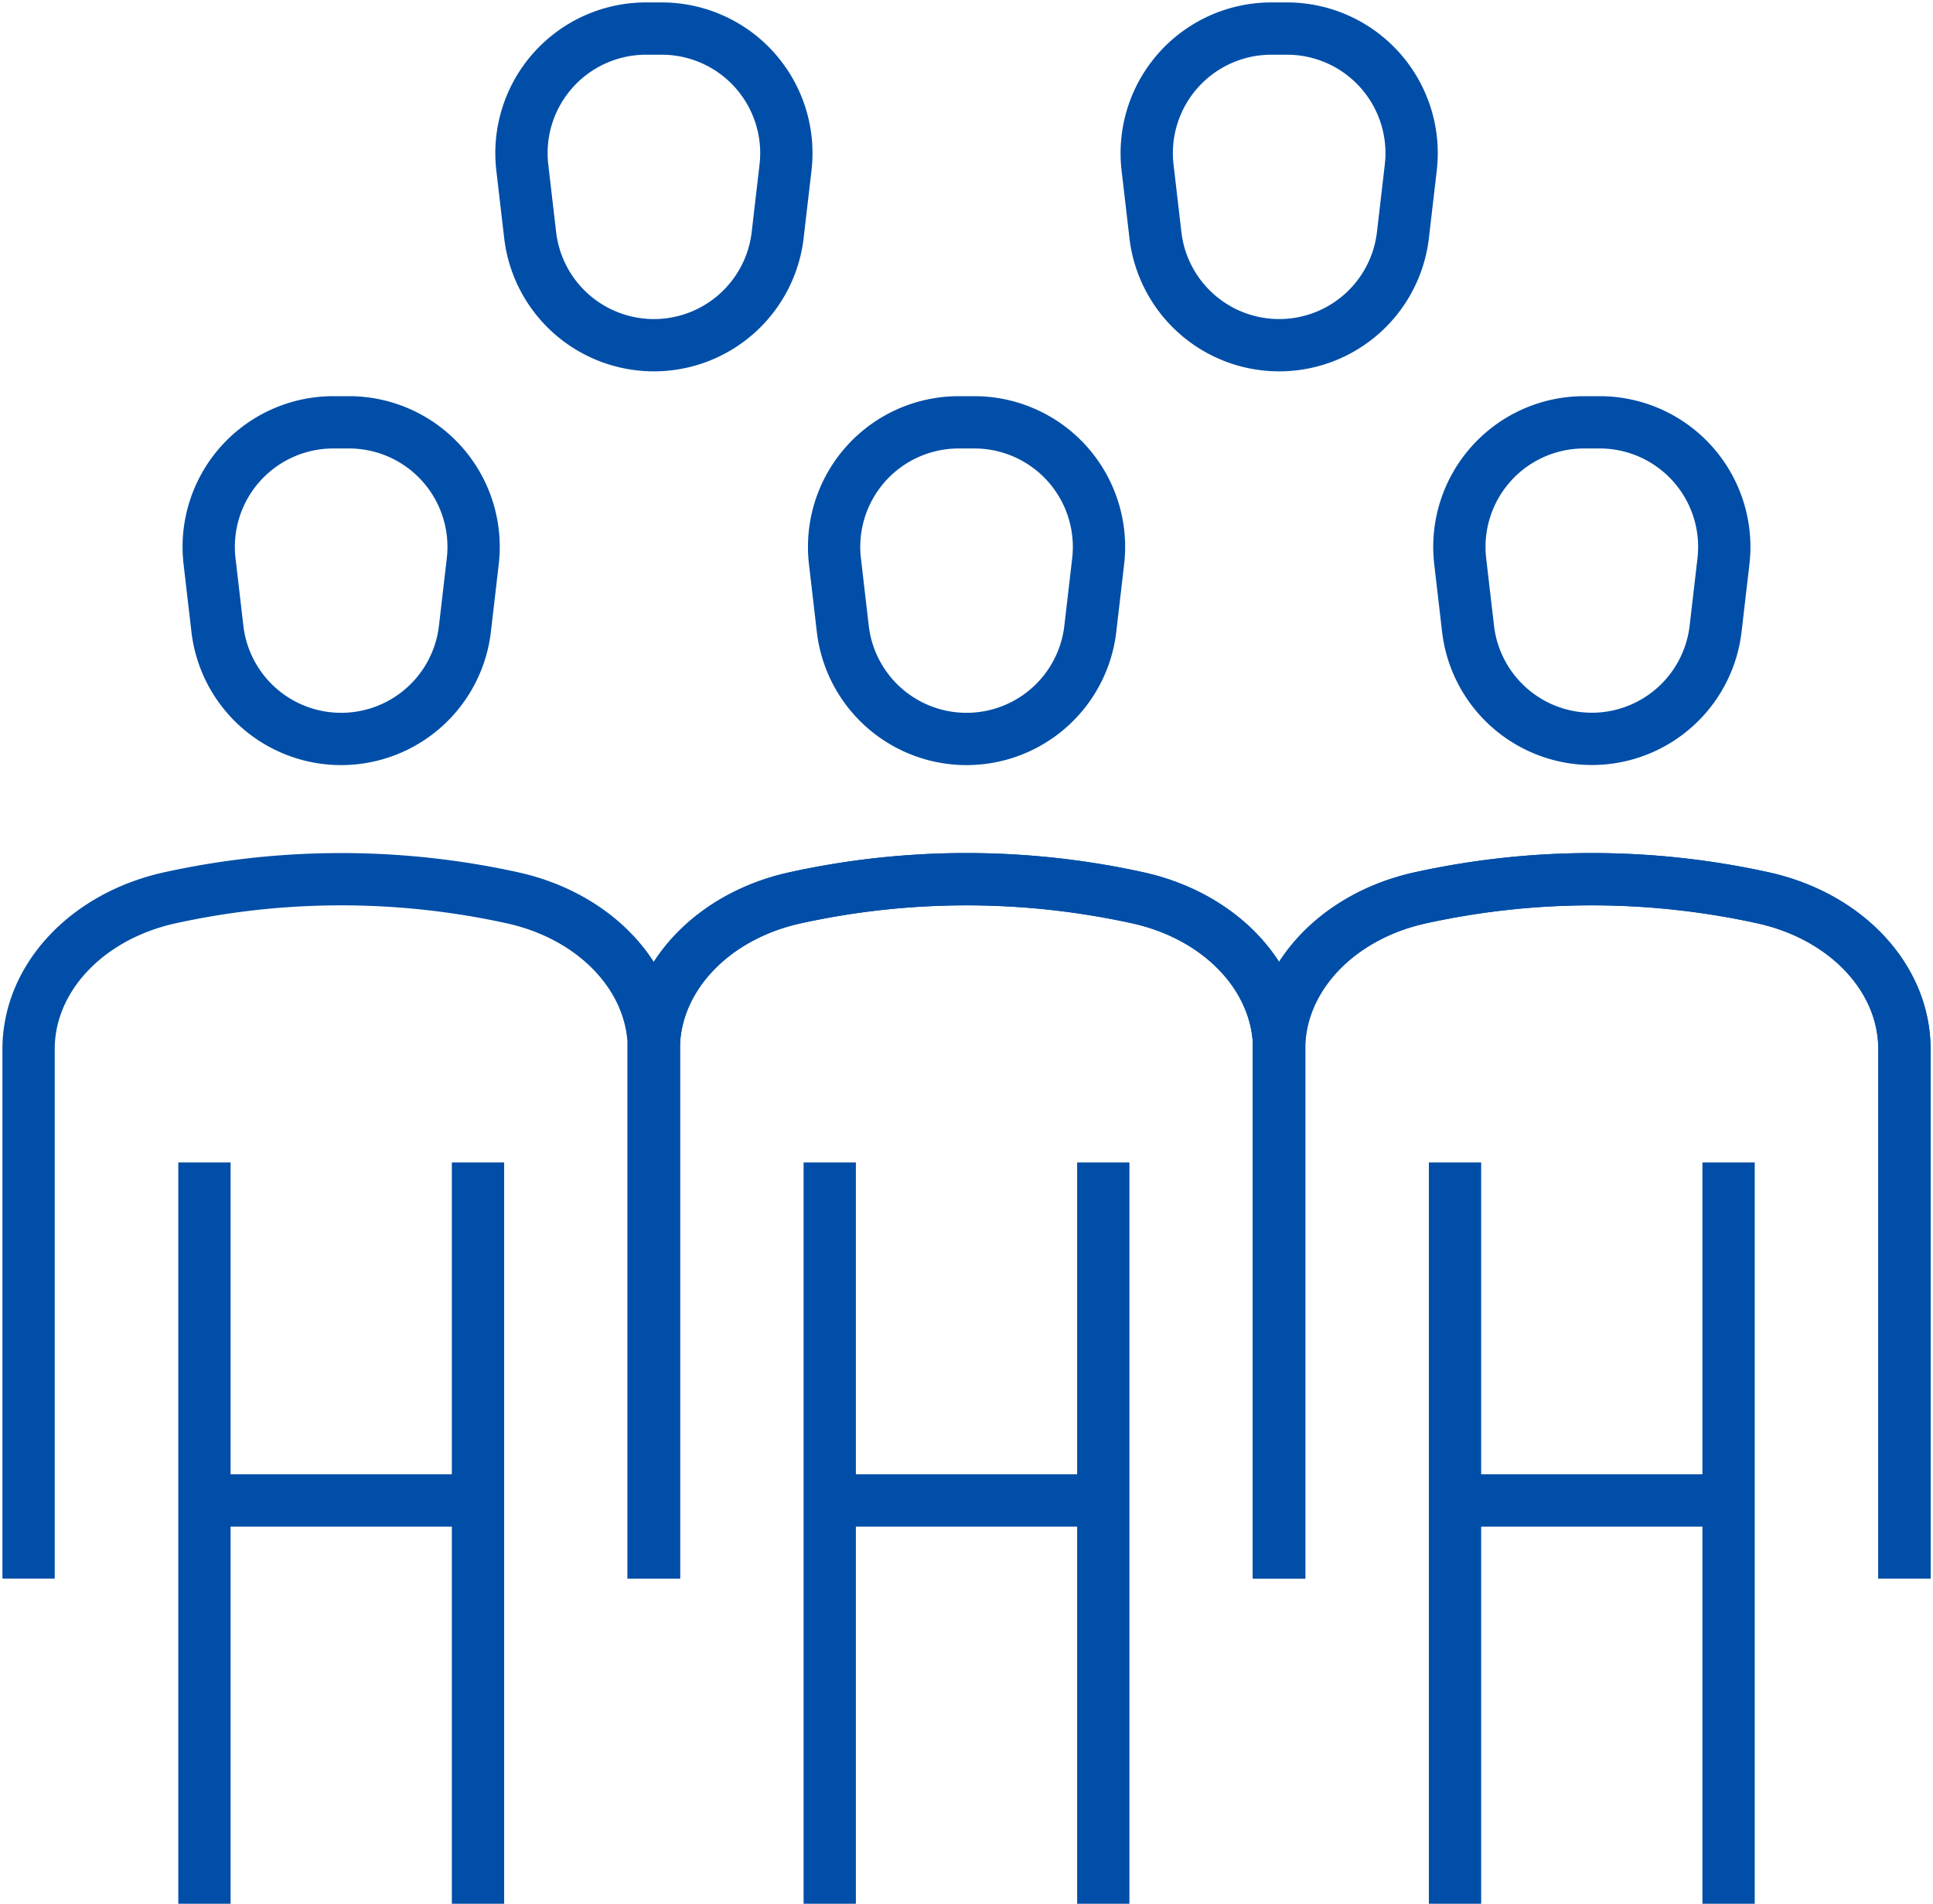
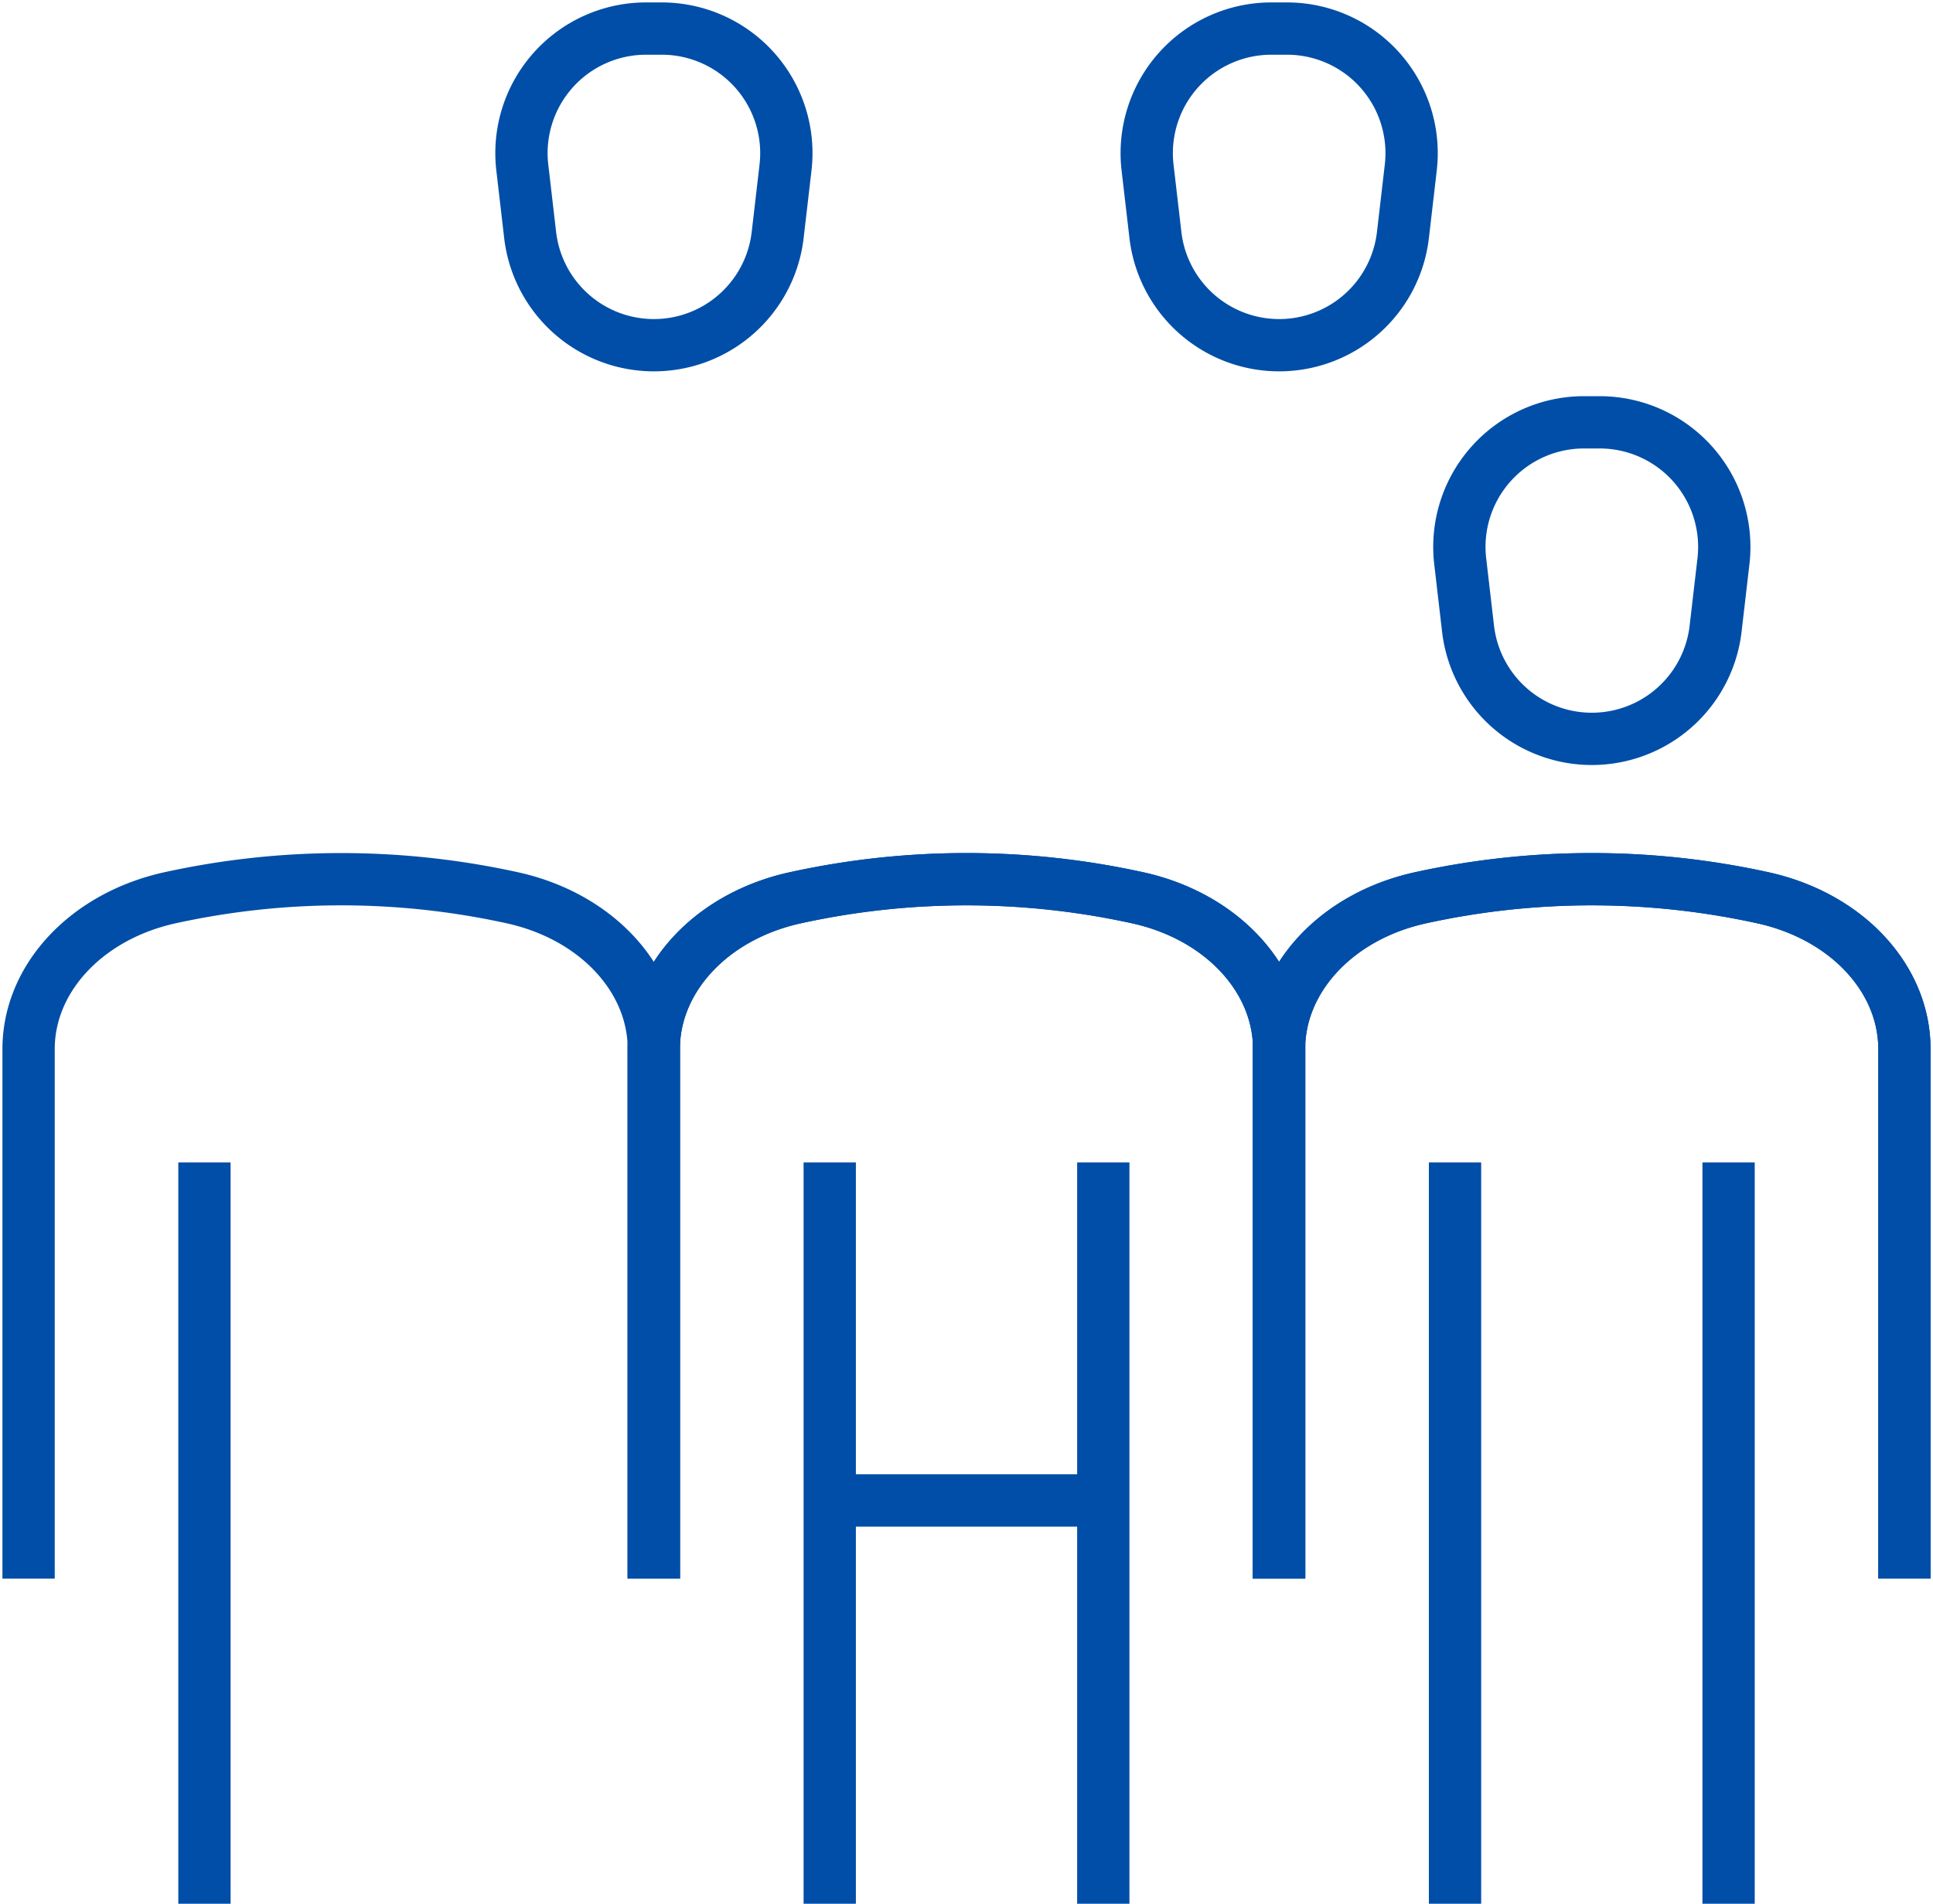
<svg xmlns="http://www.w3.org/2000/svg" id="Groupe_393" data-name="Groupe 393" width="73.927" height="72.823" viewBox="0 0 73.927 72.823">
  <defs>
    <clipPath id="clip-path">
      <rect id="Rectangle_512" data-name="Rectangle 512" width="73.927" height="72.823" fill="none" />
    </clipPath>
  </defs>
  <g id="Groupe_392" data-name="Groupe 392" transform="translate(0 0)" clip-path="url(#clip-path)">
    <path id="Tracé_352" data-name="Tracé 352" d="M24.914,57.515h0V37.262c0-2.712-2.218-5.086-5.409-5.789a30.514,30.514,0,0,0-13.1,0C3.218,32.176,1,34.549,1,37.262V57.515" transform="translate(0.093 2.87)" fill="none" stroke="#004ea7" stroke-linejoin="round" stroke-width="2" />
    <line id="Ligne_252" data-name="Ligne 252" y2="28.358" transform="translate(7.819 44.465)" fill="none" stroke="#004ea7" stroke-linejoin="round" stroke-width="2" />
-     <line id="Ligne_253" data-name="Ligne 253" y1="28.358" transform="translate(18.281 44.465)" fill="none" stroke="#004ea7" stroke-linejoin="round" stroke-width="2" />
-     <line id="Ligne_254" data-name="Ligne 254" x2="10.462" transform="translate(7.819 57.396)" fill="none" stroke="#004ea7" stroke-linejoin="round" stroke-width="2" />
    <line id="Ligne_255" data-name="Ligne 255" y2="28.358" transform="translate(31.733 44.465)" fill="none" stroke="#004ea7" stroke-linejoin="round" stroke-width="2" />
    <line id="Ligne_256" data-name="Ligne 256" y1="28.358" transform="translate(42.195 44.465)" fill="none" stroke="#004ea7" stroke-linejoin="round" stroke-width="2" />
    <line id="Ligne_257" data-name="Ligne 257" x2="10.462" transform="translate(31.733 57.396)" fill="none" stroke="#004ea7" stroke-linejoin="round" stroke-width="2" />
    <path id="Tracé_353" data-name="Tracé 353" d="M46.787,57.515h0V37.262c0-2.712-2.218-5.086-5.409-5.789a30.514,30.514,0,0,0-13.1,0c-3.19.7-5.409,3.077-5.409,5.789V57.515" transform="translate(2.134 2.87)" fill="none" stroke="#004ea7" stroke-linejoin="round" stroke-width="2" />
    <path id="Tracé_354" data-name="Tracé 354" d="M68.66,57.515h0V37.262c0-2.712-2.218-5.086-5.409-5.789a30.514,30.514,0,0,0-13.1,0c-3.19.7-5.409,3.077-5.409,5.789V57.515" transform="translate(4.174 2.87)" fill="none" stroke="#004ea7" stroke-linejoin="round" stroke-width="2" />
    <path id="Tracé_355" data-name="Tracé 355" d="M46.787,57.515h0V37.262c0-2.712-2.218-5.086-5.409-5.789a30.514,30.514,0,0,0-13.1,0c-3.19.7-5.409,3.077-5.409,5.789V57.515" transform="translate(2.134 2.87)" fill="none" stroke="#004ea7" stroke-linejoin="round" stroke-width="2" />
    <path id="Tracé_356" data-name="Tracé 356" d="M68.66,57.515h0V37.262c0-2.712-2.218-5.086-5.409-5.789a30.514,30.514,0,0,0-13.1,0c-3.19.7-5.409,3.077-5.409,5.789V57.515" transform="translate(4.174 2.87)" fill="none" stroke="#004ea7" stroke-linejoin="round" stroke-width="2" />
-     <path id="Tracé_357" data-name="Tracé 357" d="M12.07,14.776h.6A4.765,4.765,0,0,1,17.4,20.09l-.3,2.58a4.765,4.765,0,0,1-9.467,0l-.3-2.58A4.765,4.765,0,0,1,12.07,14.776Z" transform="translate(0.681 1.379)" fill="none" stroke="#004ea7" stroke-linejoin="round" stroke-width="2" />
-     <path id="Tracé_358" data-name="Tracé 358" d="M33.943,14.776h.6a4.766,4.766,0,0,1,4.734,5.314l-.3,2.58a4.765,4.765,0,0,1-9.467,0l-.3-2.58A4.765,4.765,0,0,1,33.943,14.776Z" transform="translate(2.722 1.379)" fill="none" stroke="#004ea7" stroke-linejoin="round" stroke-width="2" />
    <path id="Tracé_359" data-name="Tracé 359" d="M55.816,14.776h.6a4.766,4.766,0,0,1,4.734,5.314l-.3,2.58a4.766,4.766,0,0,1-9.468,0l-.3-2.58A4.766,4.766,0,0,1,55.816,14.776Z" transform="translate(4.763 1.379)" fill="none" stroke="#004ea7" stroke-linejoin="round" stroke-width="2" />
    <path id="Tracé_360" data-name="Tracé 360" d="M23.006,1h.6a4.765,4.765,0,0,1,4.734,5.314l-.3,2.58a4.765,4.765,0,0,1-9.467,0l-.3-2.58A4.765,4.765,0,0,1,23.006,1Z" transform="translate(1.702 0.093)" fill="none" stroke="#004ea7" stroke-linejoin="round" stroke-width="2" />
    <path id="Tracé_361" data-name="Tracé 361" d="M44.879,1h.6a4.766,4.766,0,0,1,4.734,5.314l-.3,2.58a4.765,4.765,0,0,1-9.467,0l-.3-2.58A4.766,4.766,0,0,1,44.879,1Z" transform="translate(3.742 0.093)" fill="none" stroke="#004ea7" stroke-linejoin="round" stroke-width="2" />
    <line id="Ligne_258" data-name="Ligne 258" y2="28.358" transform="translate(55.647 44.465)" fill="none" stroke="#004ea7" stroke-linejoin="round" stroke-width="2" />
    <line id="Ligne_259" data-name="Ligne 259" y1="28.358" transform="translate(66.109 44.465)" fill="none" stroke="#004ea7" stroke-linejoin="round" stroke-width="2" />
-     <line id="Ligne_260" data-name="Ligne 260" x2="10.462" transform="translate(55.647 57.396)" fill="none" stroke="#004ea7" stroke-linejoin="round" stroke-width="2" />
  </g>
</svg>